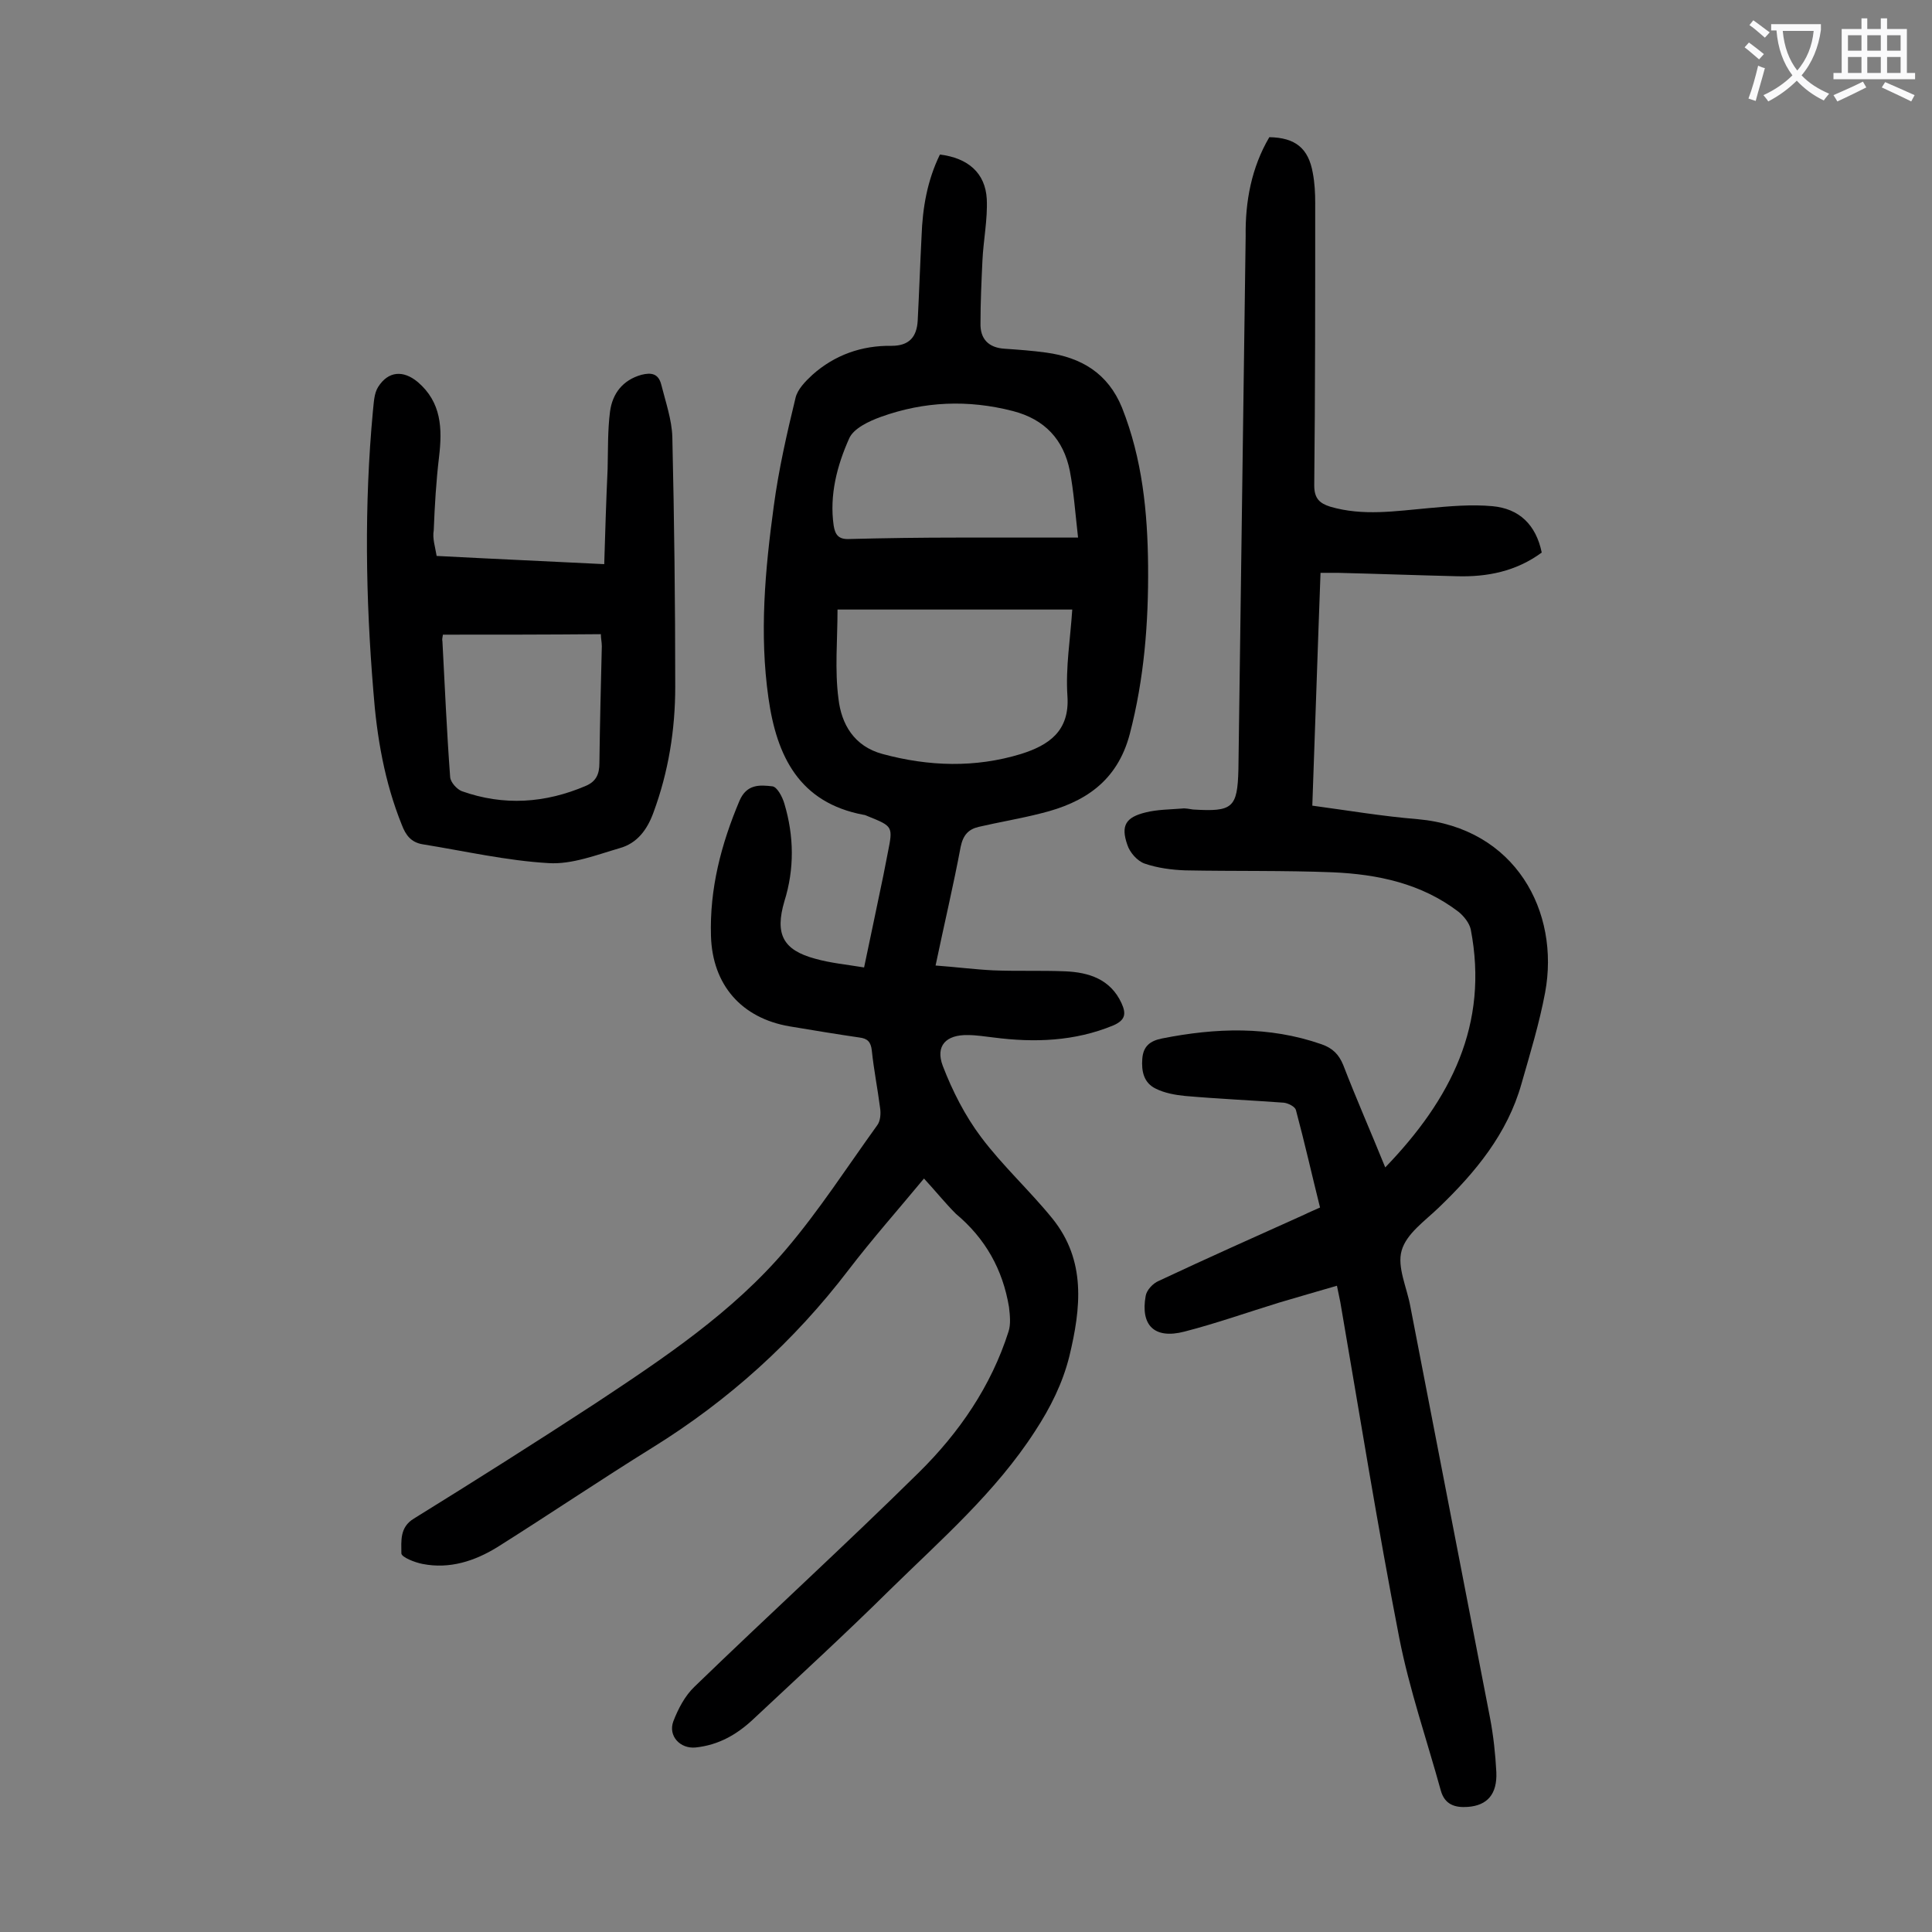
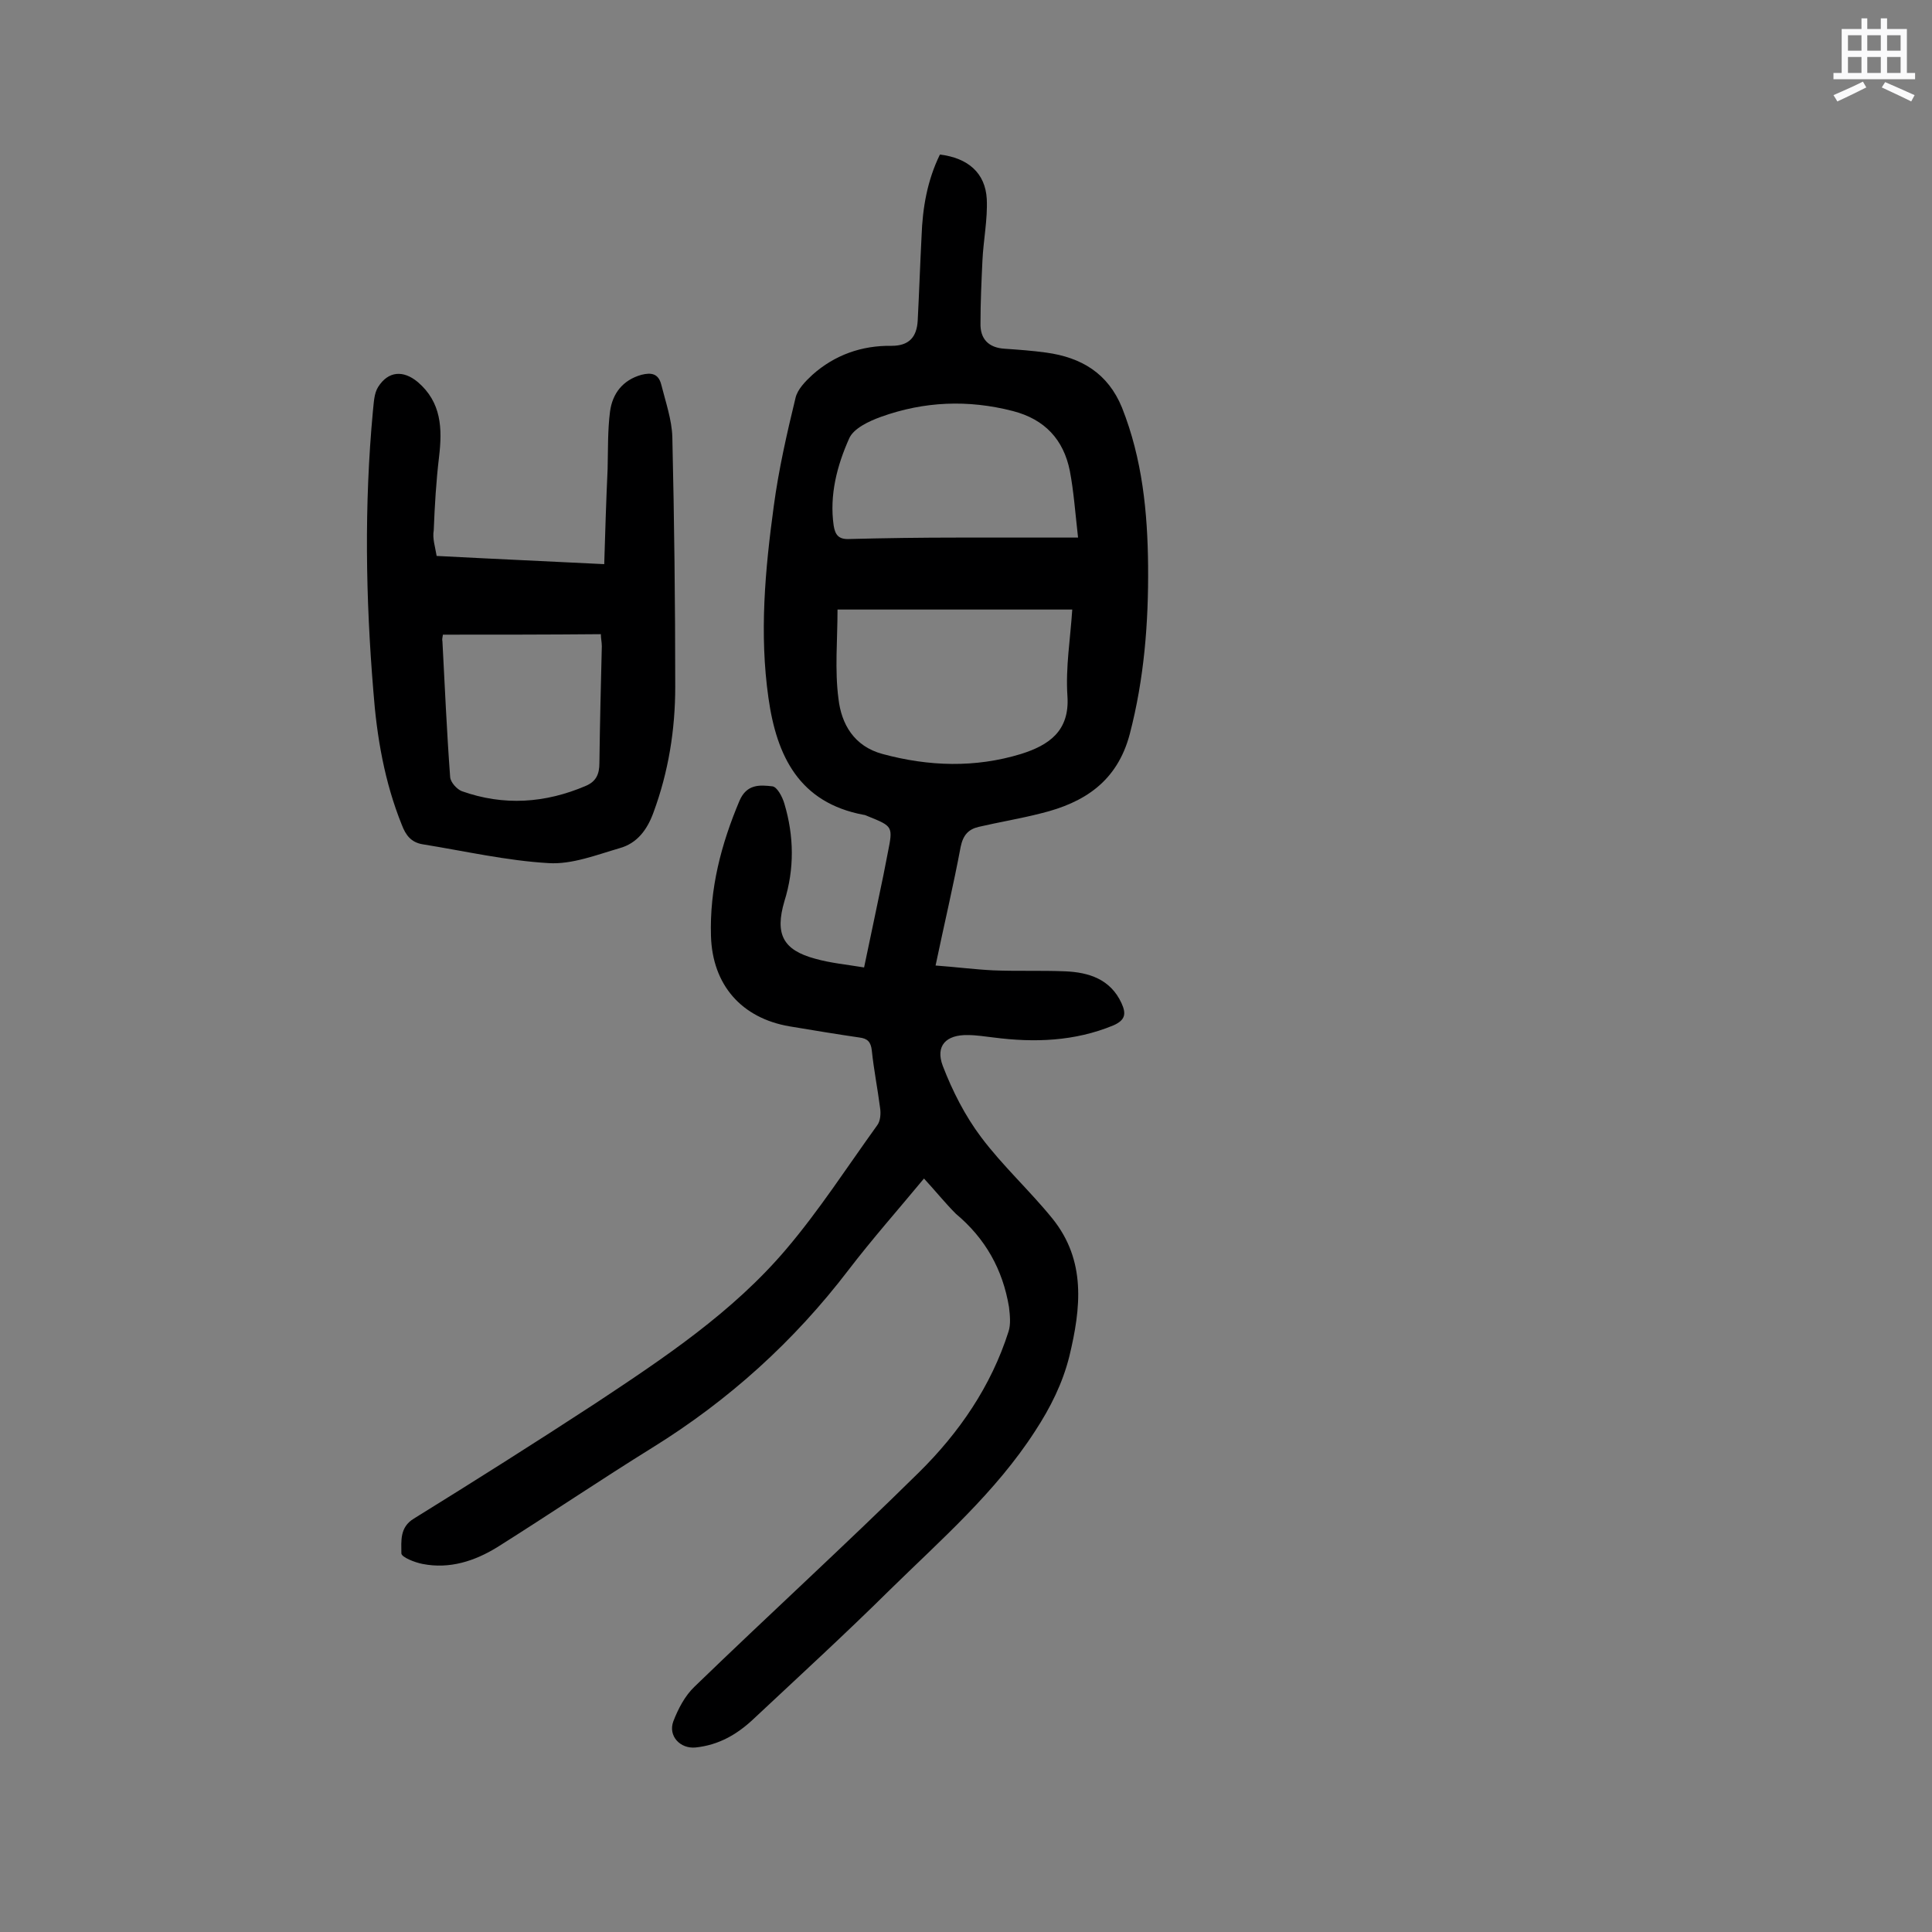
<svg xmlns="http://www.w3.org/2000/svg" enable-background="new 0 0 400 400" viewBox="0 0 400 400">
  <rect x="0" y="0" width="400" height="400" fill="#808080" stroke="none" />
  <g fill="#000001">
    <path d="m191.3 244c-5.3 6.4-10.7 12.5-15.6 18.9-11.3 14.8-24.8 27-40.6 36.8-10.8 6.7-21.3 13.8-32.1 20.6-4.7 2.9-9.9 4.6-15.5 3.5-1.6-.3-4.4-1.4-4.4-2.2 0-2.5-.4-5.4 2.6-7.2 12.6-7.8 25.1-15.7 37.5-23.8 14.2-9.4 28.5-18.9 39.6-32 6.8-8 12.6-17 18.8-25.6.7-.9.8-2.5.6-3.7-.5-3.9-1.3-7.9-1.7-11.8-.2-1.8-.9-2.5-2.6-2.7-4.8-.7-9.6-1.5-14.4-2.3-10-1.7-16-8.6-16.3-18.7-.3-9.8 2.1-19 5.9-28 1.5-3.5 4.2-3.3 6.8-3 1 .1 2.1 2.2 2.5 3.6 2 6.7 2.1 13.5 0 20.2-2 6.8-.3 10.1 6.4 11.9 3.2.9 6.5 1.2 10.1 1.8 1.4-6.6 2.7-12.9 4-19.1.3-1.5.6-3 .9-4.6 1.1-5.5 1.1-5.5-4.1-7.6-.3-.1-.6-.3-.9-.3-13.3-2.5-18-12.1-19.7-24.2-1.9-13.3-.7-26.5 1.1-39.7 1-7.5 2.7-15 4.5-22.4.4-1.8 2.1-3.5 3.5-4.8 4.6-4.1 10.2-6.1 16.4-6 3.6 0 5.2-1.8 5.4-5.2.3-5.8.5-11.7.8-17.5.2-5.9 1.2-11.6 3.8-16.9 5.8.7 9.4 3.8 9.7 9.2.2 4.2-.7 8.5-.9 12.8s-.4 8.6-.4 12.9c-.1 3.3 1.7 5.1 5 5.3 2.9.2 5.7.4 8.6.8 7.3 1 12.8 4.3 15.7 11.4 4.2 10.6 5.3 21.6 5.4 32.8.1 11.7-.8 23.3-3.8 34.8-2.6 9.8-9.4 14.2-18.4 16.4-4.3 1.1-8.6 1.8-12.9 2.8-2.1.5-3.2 1.7-3.7 4.1-1.5 8-3.4 16-5.2 24.6 4.1.3 8 .8 11.9 1 5 .2 10 0 14.9.2s9.4 1.6 11.7 6.6c1 2.2.8 3.5-1.7 4.6-8 3.3-16.3 3.6-24.8 2.5-1.8-.2-3.5-.5-5.3-.5-4.5-.1-6.8 2.2-5.2 6.4 2 5.2 4.6 10.3 7.9 14.7 4.5 6 10.1 11.1 14.8 16.9 7 8.7 5.9 18.5 3.5 28.5-1.4 5.6-3.9 10.6-7.1 15.5-8.2 12.7-19.5 22.5-30.1 32.9-9.2 9.1-18.7 17.8-28.2 26.7-3.4 3.2-7.2 5.4-12 5.9-3.2.3-5.7-2.4-4.6-5.4 1-2.6 2.4-5.3 4.4-7.2 15.4-14.9 31.3-29.4 46.5-44.4 8.3-8.2 14.9-17.8 18.5-29.1.5-1.5.3-3.4.1-5.1-1.3-7.8-4.9-14.2-11-19.3-2.2-2.2-4.2-4.7-6.6-7.3zm-17.9-117.8c0 6.3-.6 12.5.2 18.5.6 5.2 3.2 9.8 9.1 11.4 9.6 2.6 19.2 2.9 28.7 0 5.7-1.8 10.1-4.7 9.6-12-.4-5.9.6-11.8 1-17.9-16.5 0-32.4 0-48.6 0zm49.8-14.9c-.6-5.3-.9-9.6-1.7-13.8-1.3-6.5-5.2-10.7-11.8-12.4-9.3-2.4-18.4-2-27.3 1.2-2.5.9-5.7 2.4-6.6 4.5-2.5 5.6-4.1 11.7-3.2 18 .3 1.9 1 2.9 3.2 2.8 7.5-.2 15-.3 22.5-.3z" />
-     <path d="m262.8 28.4c5.4.1 8.1 2.3 9 7.4.4 2.1.5 4.2.5 6.3 0 19.5 0 38.9-.2 58.4 0 2.7 1.1 3.7 3.3 4.4 6.8 2 13.6.9 20.4.3 4.4-.4 8.8-.8 13.2-.4 5.5.5 9 3.8 10.2 9.6-5.3 3.9-11.3 5.1-17.7 4.9-8.2-.2-16.3-.5-24.5-.7-1.1 0-2.2 0-3.6 0-.6 16-1.1 31.8-1.7 48.2 7.4 1 14.5 2.2 21.8 2.8 20.3 1.8 29.5 19.2 26.4 35.9-1.2 6.4-3.1 12.6-4.9 18.9-2.9 10.3-9.5 18.3-17.1 25.6-2.9 2.8-6.7 5.4-7.7 8.9-1 3.4 1.1 7.7 1.8 11.6 5.5 28.4 11 56.8 16.5 85.2.7 3.7 1.1 7.4 1.3 11.2.2 4.6-1.9 6.9-5.9 7.2-2.7.2-4.8-.5-5.6-3.4-2.9-10.5-6.5-20.9-8.6-31.6-4.5-23.1-8.2-46.3-12.2-69.5-.2-1-.4-1.9-.7-3.4-4.1 1.2-8 2.3-12 3.5-6.5 2-13 4.3-19.6 6-6.2 1.6-9.1-1.3-8-7.4.2-1.2 1.5-2.6 2.7-3.1 10-4.7 20.1-9.2 30.1-13.7 1-.5 2-.9 3.3-1.5-1.7-6.8-3.2-13.5-5-20.2-.2-.7-1.6-1.4-2.5-1.5-6.8-.5-13.7-.8-20.5-1.4-2-.2-4.2-.6-6-1.5-2.5-1.2-3-3.6-2.8-6.2s1.6-3.7 4.1-4.2c11.1-2.2 22.1-2.6 33 1.2 2.3.8 3.6 2.1 4.5 4.3 2.7 7 5.7 13.8 8.7 21.2 13.6-14.1 21.5-29.6 17.7-49.3-.3-1.3-1.4-2.7-2.5-3.6-7.7-5.9-16.8-7.8-26.1-8.2-10.1-.4-20.3-.2-30.5-.4-2.8-.1-5.8-.5-8.4-1.4-1.5-.5-3.1-2.3-3.6-3.9-1.4-4-.3-5.7 3.8-6.7 2.4-.6 5-.6 7.5-.8.8-.1 1.5.1 2.3.2 8.2.5 9.2-.3 9.4-8.3.5-36.8 1-73.6 1.5-110.4-.1-7.2 1.2-14.2 4.9-20.5z" />
    <path d="m90.4 115.1c11.4.6 22.7 1.1 34.7 1.7.2-6.7.4-13.2.7-19.7.1-4 0-8 .5-11.9.5-3.7 2.6-6.5 6.5-7.6 2-.5 3.5-.3 4.1 2 .9 3.6 2.2 7.3 2.3 10.9.4 17.2.6 34.5.6 51.7 0 8.9-1.4 17.6-4.5 26-1.3 3.6-3.4 6.4-7 7.4-4.8 1.4-9.9 3.4-14.7 3.1-8.7-.5-17.4-2.5-26.1-3.9-2.4-.4-3.5-1.9-4.3-4-3.6-8.9-5.2-18.3-5.9-27.7-1.6-19.3-1.9-38.6-.1-57.9.2-1.7.2-3.7 1.1-5.1 2.1-3.3 5.2-3.5 8.2-1 4.9 4.2 5.1 9.6 4.4 15.5-.6 5-.9 10.1-1.1 15.2-.3 1.7.3 3.4.6 5.3zm1.3 16.3c-.1.6-.2 1-.1 1.4.5 9.4.9 18.7 1.6 28.1.1 1.1 1.4 2.5 2.4 2.9 8.7 3.1 17.3 2.5 25.7-1.1 2.1-.9 2.8-2.4 2.8-4.7.1-8.1.3-16.1.5-24.2 0-.8-.2-1.7-.2-2.5-11.1.1-21.9.1-32.7.1z" />
  </g>
-   <path d="m362.1 8.8c1.1.8 2.1 1.6 3.1 2.4l-1 1.1c-1.3-1.1-2.3-2-3-2.5zm1.9 4.8c.5.2.9.4 1.4.5-.6 2.3-1.3 4.5-1.9 6.8l-1.5-.5c.8-2.1 1.4-4.3 2-6.8zm-1-9.4c1.3.9 2.4 1.8 3.4 2.5l-1 1.1c-1.4-1.2-2.4-2.1-3.2-2.6zm3.7 2.2v-1.4h10.3v1.2c-.5 3.6-1.8 6.8-4 9.4 1.5 1.6 3.4 2.8 5.7 3.8-.3.4-.7.8-1.1 1.4-2.3-1.1-4.1-2.5-5.6-4.1-1.6 1.6-3.6 3.1-5.9 4.3-.3-.5-.7-.9-1-1.3 2.4-1.1 4.4-2.5 6-4.1-1.9-2.5-3-5.6-3.3-9.3h-1.1zm8.8 0h-6.4c.3 3.3 1.3 6 3 8.2 2-2.3 3.1-5.1 3.4-8.2z" fill="#fafafb" />
  <path d="m385.3 3.8h1.3v2.2h2.8v-2.2h1.3v2.2h4.1v9.1h1.7v1.3h-16.9v-1.3h1.7v-9.1h4.1v-2.2zm.4 13.1.7 1.2c-1.8.9-3.8 1.9-6 2.9-.2-.4-.5-.8-.8-1.3 2.3-1 4.3-1.9 6.1-2.8zm-3.1-6.4h2.8v-3.2h-2.8zm0 4.6h2.8v-3.3h-2.8zm4-4.6h2.8v-3.2h-2.8zm0 4.6h2.8v-3.3h-2.8zm3.7 1.9c2.1.9 4.1 1.8 6.1 2.7l-.7 1.3c-2.2-1.1-4.2-2-6.1-2.9zm3.2-9.7h-2.8v3.2h2.8zm-2.8 7.8h2.8v-3.3h-2.8z" fill="#fafafb" />
</svg>